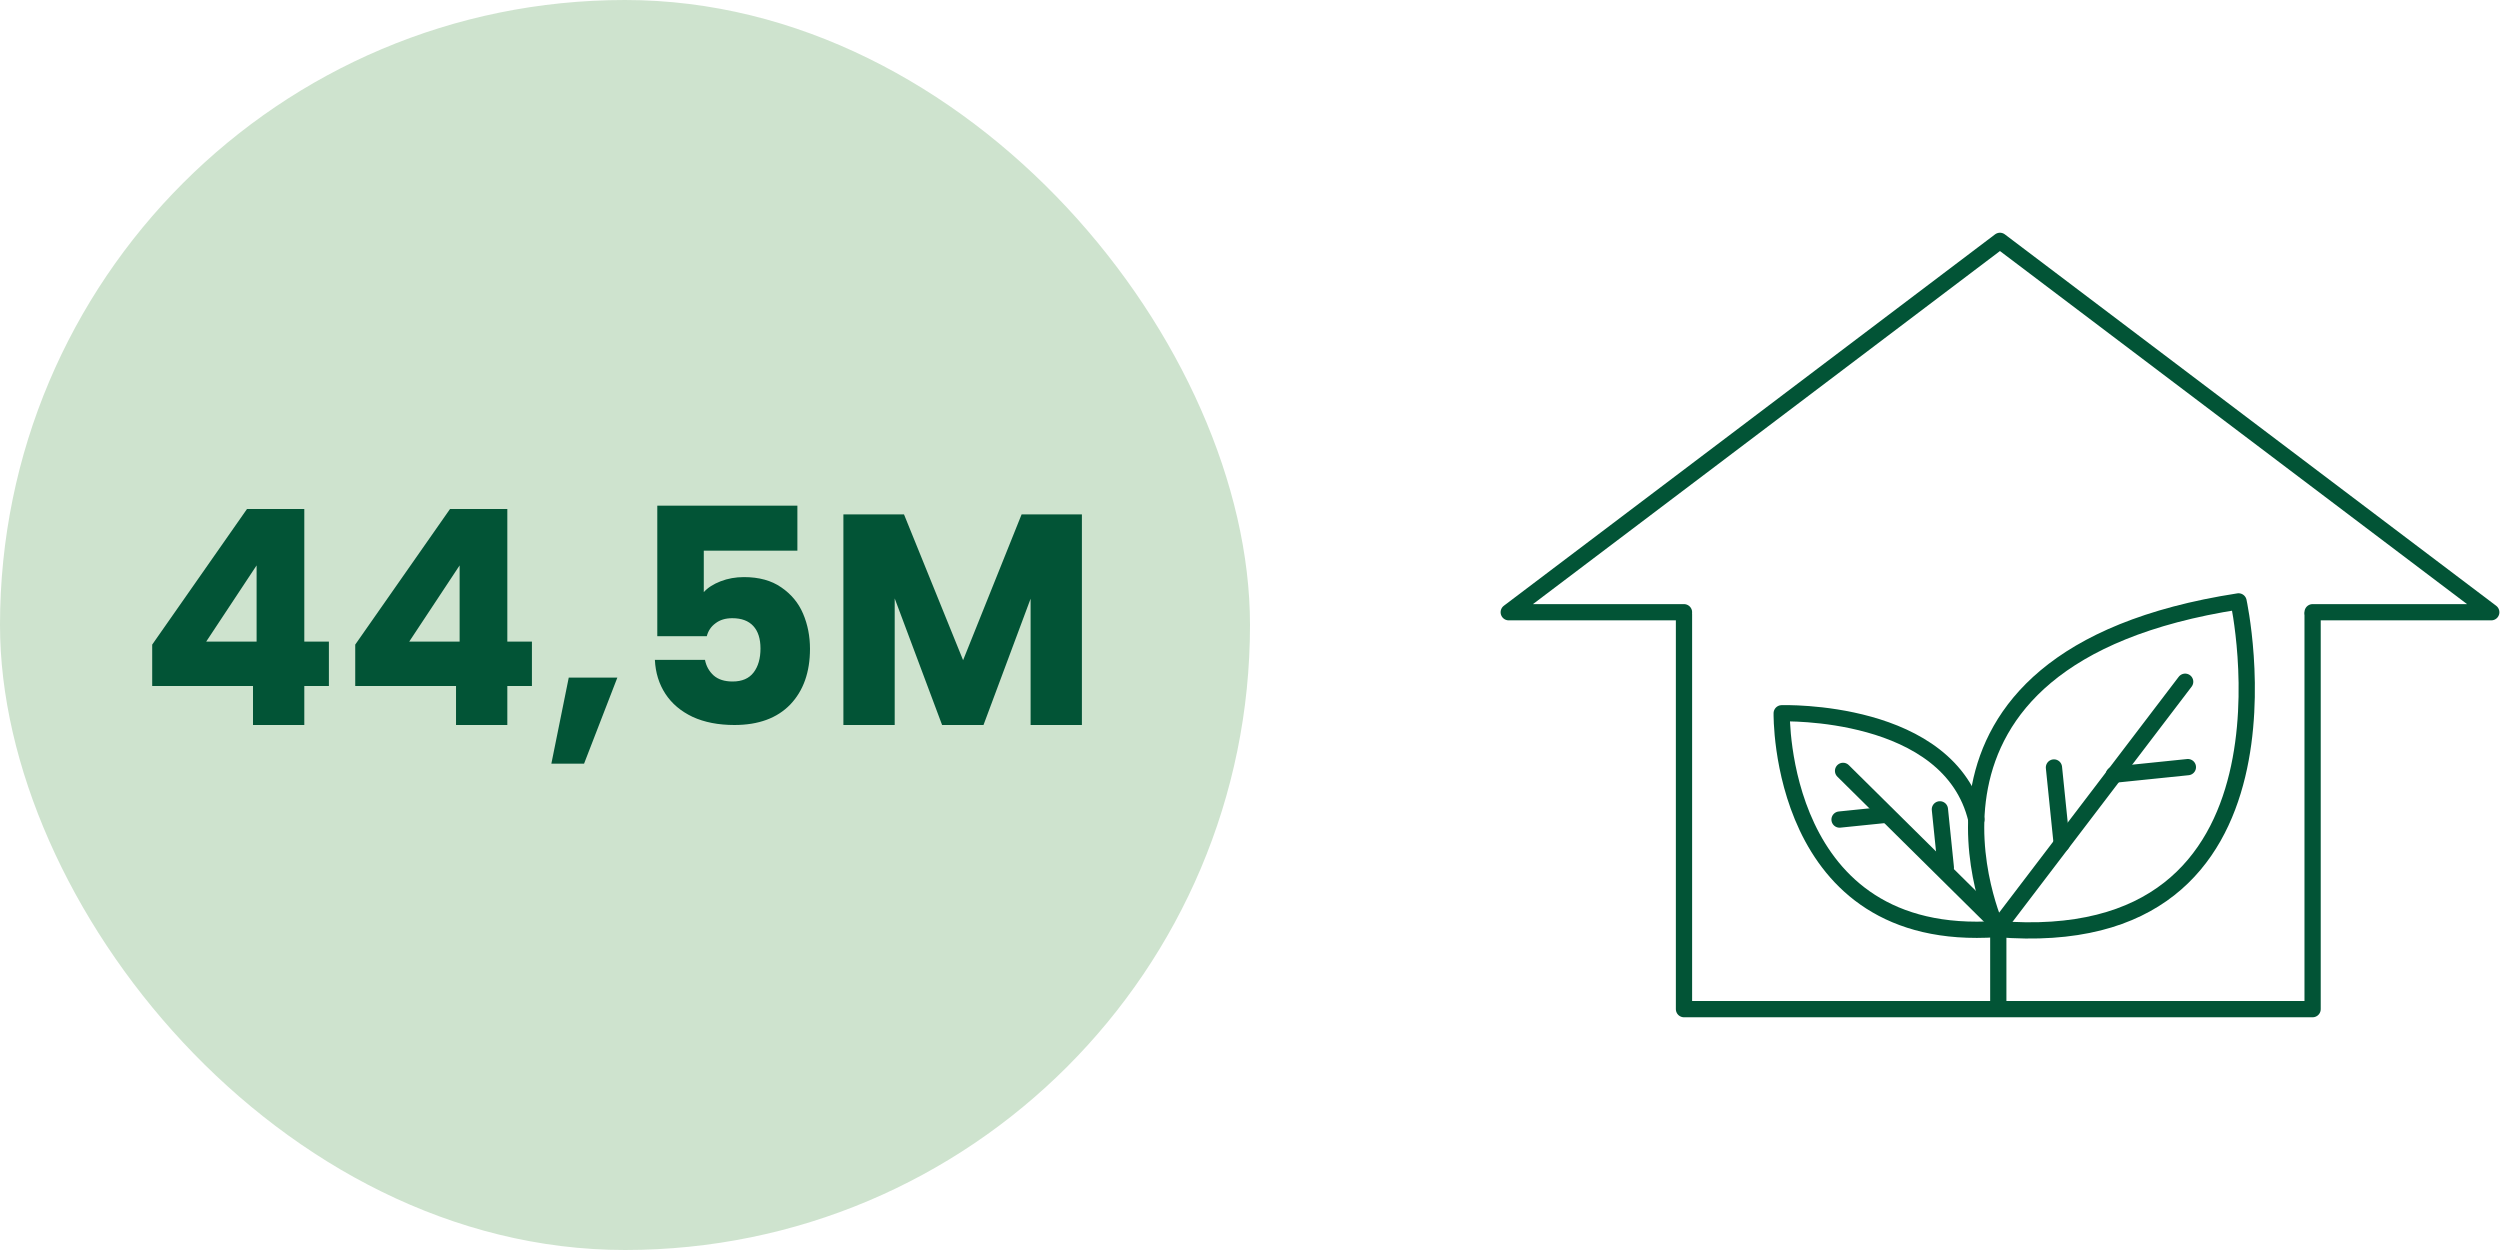
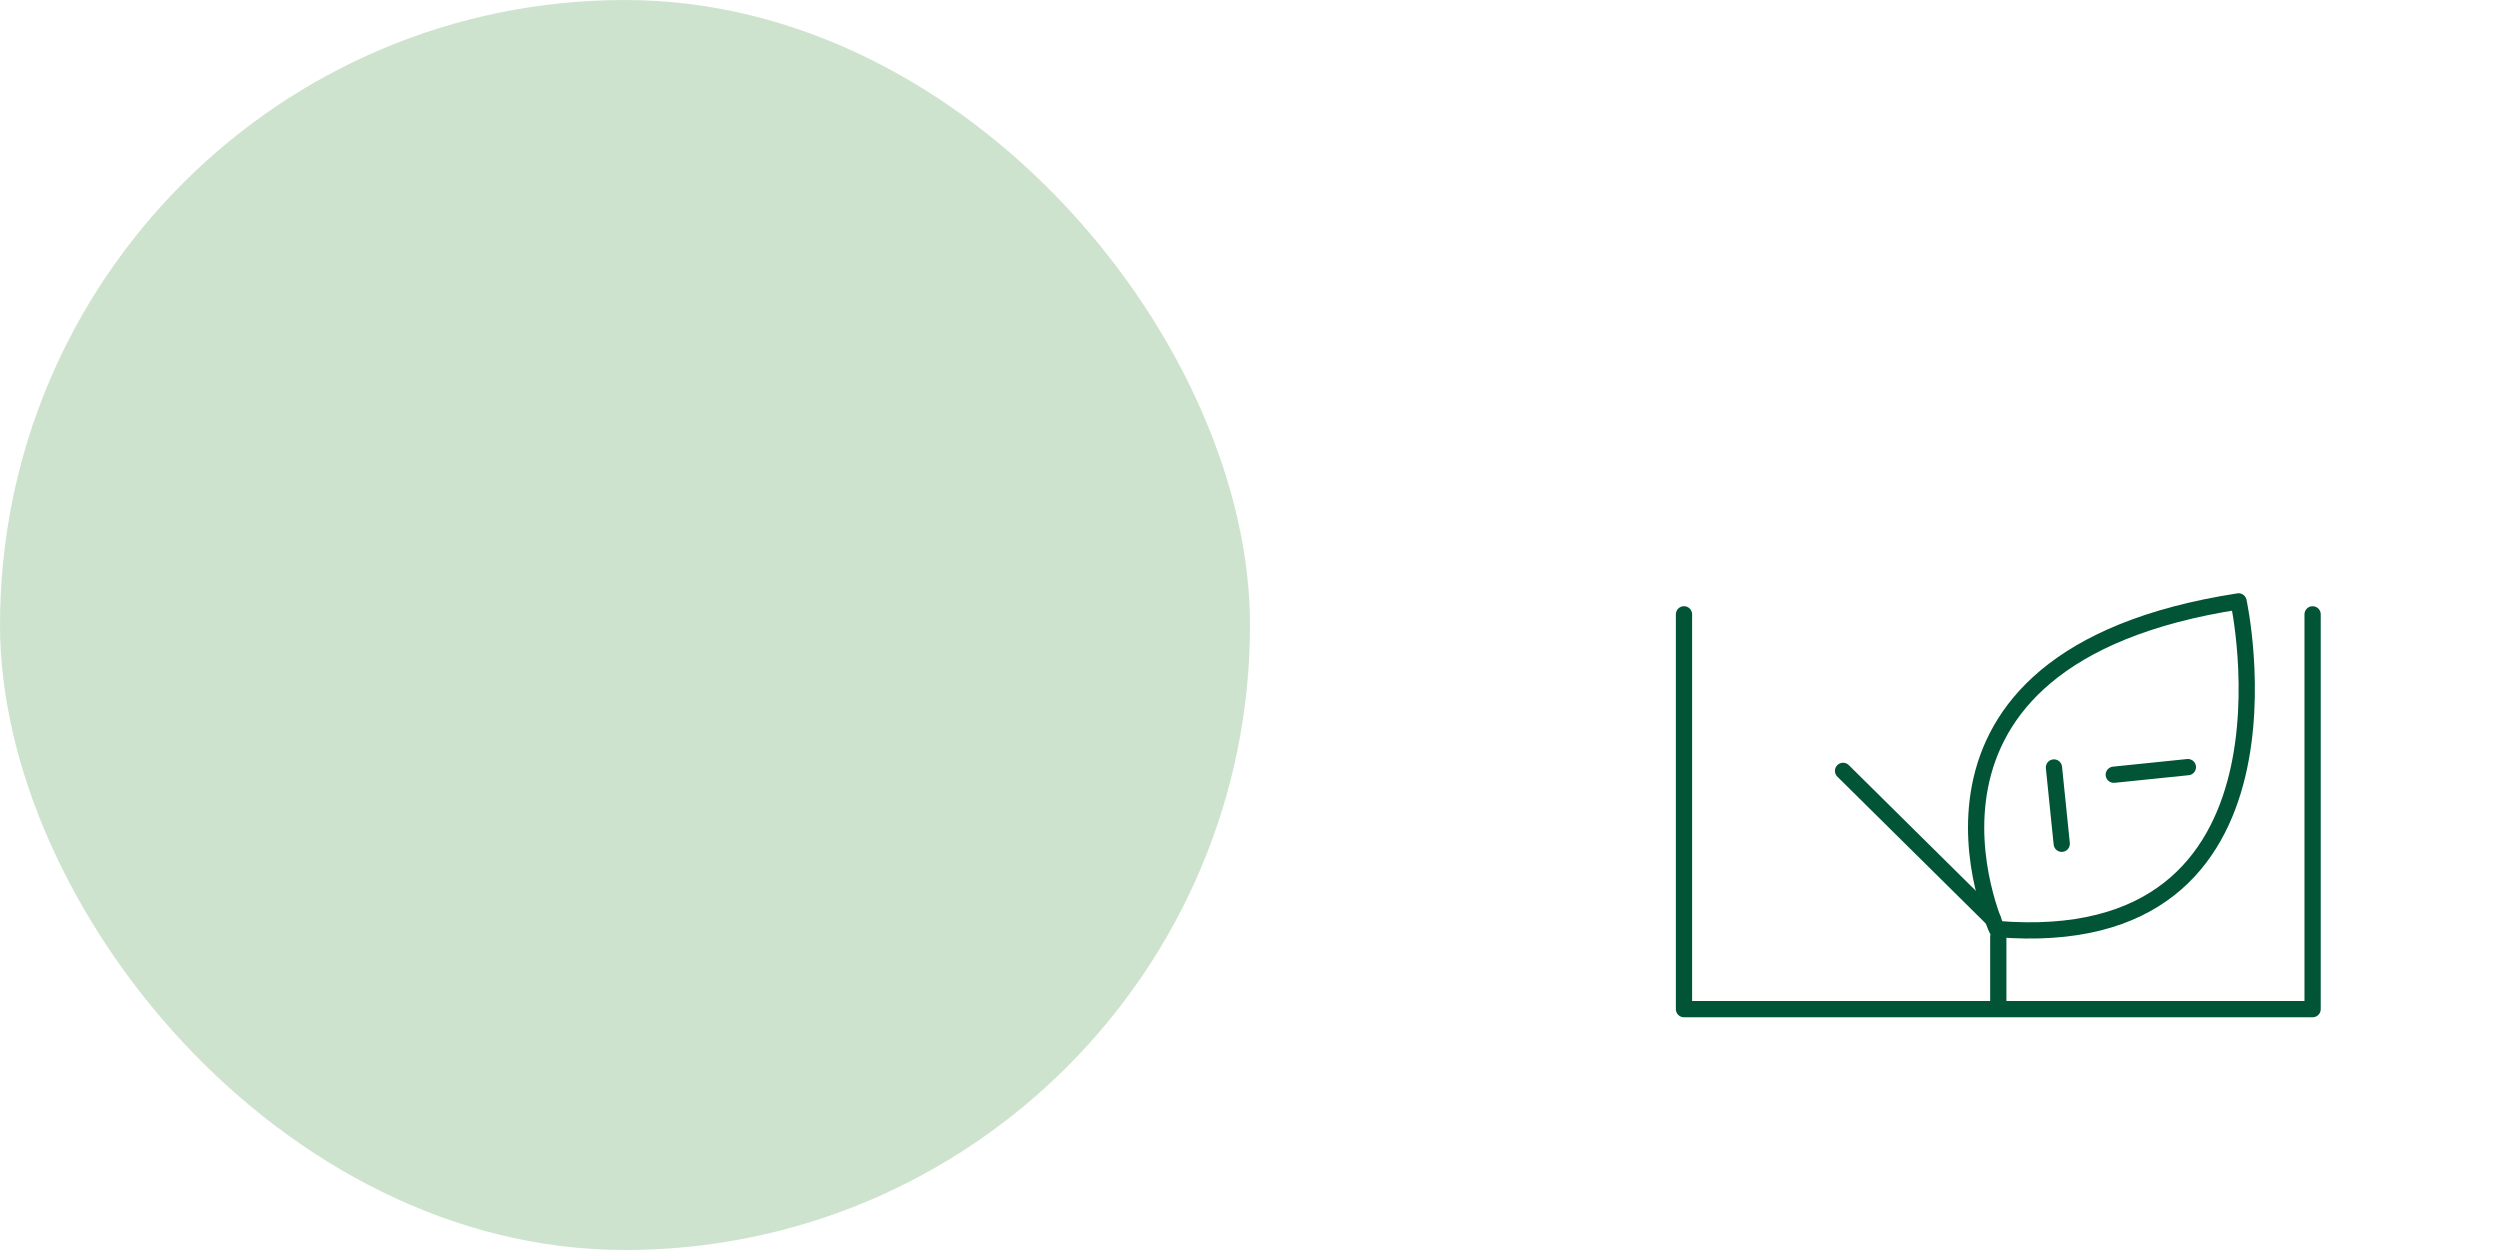
<svg xmlns="http://www.w3.org/2000/svg" width="200" height="100" viewBox="0 0 200 100" fill="none">
  <rect width="100" height="100" rx="50" fill="#CEE3CE" />
-   <path d="M12.176 54.88V51.568L19.76 40.72H24.344V51.328H26.312V54.88H24.344V58H20.24V54.88H12.176ZM20.528 45.232L16.496 51.328H20.528V45.232ZM28.418 54.88V51.568L36.002 40.72H40.586V51.328H42.554V54.88H40.586V58H36.482V54.88H28.418ZM36.77 45.232L32.738 51.328H36.77V45.232ZM49.388 54.208L46.724 61.096H44.108L45.5 54.208H49.388ZM63.791 44.056H56.303V47.368C56.623 47.016 57.071 46.728 57.647 46.504C58.223 46.28 58.847 46.168 59.519 46.168C60.719 46.168 61.711 46.44 62.495 46.984C63.295 47.528 63.879 48.232 64.247 49.096C64.615 49.96 64.799 50.896 64.799 51.904C64.799 53.776 64.271 55.264 63.215 56.368C62.159 57.456 60.671 58 58.751 58C57.471 58 56.359 57.784 55.415 57.352C54.471 56.904 53.743 56.288 53.231 55.504C52.719 54.72 52.439 53.816 52.391 52.792H56.399C56.495 53.288 56.727 53.704 57.095 54.04C57.463 54.36 57.967 54.52 58.607 54.52C59.359 54.52 59.919 54.28 60.287 53.8C60.655 53.32 60.839 52.68 60.839 51.88C60.839 51.096 60.647 50.496 60.263 50.08C59.879 49.664 59.319 49.456 58.583 49.456C58.039 49.456 57.591 49.592 57.239 49.864C56.887 50.12 56.655 50.464 56.543 50.896H52.583V40.456H63.791V44.056ZM86.552 41.152V58H82.448V47.896L78.68 58H75.368L71.576 47.872V58H67.472V41.152H72.32L77.048 52.816L81.728 41.152H86.552Z" fill="#025436" />
  <g clip-path="url(#clip0_4300_15428)">
    <path d="M179.084 48.112C179.084 48.112 185.258 76.445 159.743 74.32C159.743 74.32 149.709 52.65 179.084 48.112V48.112Z" stroke="#025436" stroke-width="1.3" stroke-linecap="round" stroke-linejoin="round" />
-     <path d="M174.813 54.538L159.744 74.327C142.2 75.536 142.536 57.062 142.536 57.062C142.536 57.062 155.982 56.629 158.108 65.572" stroke="#025436" stroke-width="1.3" stroke-linecap="round" stroke-linejoin="round" />
    <path d="M164.316 61.398L164.939 67.502" stroke="#025436" stroke-width="1.3" stroke-linecap="round" stroke-linejoin="round" />
    <path d="M175.031 61.37L169.102 61.978" stroke="#025436" stroke-width="1.3" stroke-linecap="round" stroke-linejoin="round" />
    <path d="M159.423 73.522L147.445 61.67" stroke="#025436" stroke-width="1.3" stroke-linecap="round" stroke-linejoin="round" />
-     <path d="M155.191 64.747L155.667 69.404" stroke="#025436" stroke-width="1.3" stroke-linecap="round" stroke-linejoin="round" />
-     <path d="M147.164 65.565L150.793 65.195" stroke="#025436" stroke-width="1.3" stroke-linecap="round" stroke-linejoin="round" />
    <path d="M185.008 49.147V80.732H134.719V49.147" stroke="#025436" stroke-width="1.3" stroke-linecap="round" stroke-linejoin="round" />
-     <path d="M134.719 48.979H120.699L140.348 34.127L159.996 19.268L179.652 34.127L199.301 48.979H185.008" stroke="#025436" stroke-width="1.3" stroke-linecap="round" stroke-linejoin="round" />
    <path d="M159.863 74.949V80.179" stroke="#025436" stroke-width="1.3" stroke-linecap="round" stroke-linejoin="round" />
  </g>
  <defs>
    <clipPath id="clip0_4300_15428">
      <rect width="80" height="62.862" fill="white" transform="translate(120 18.569)" />
    </clipPath>
  </defs>
</svg>